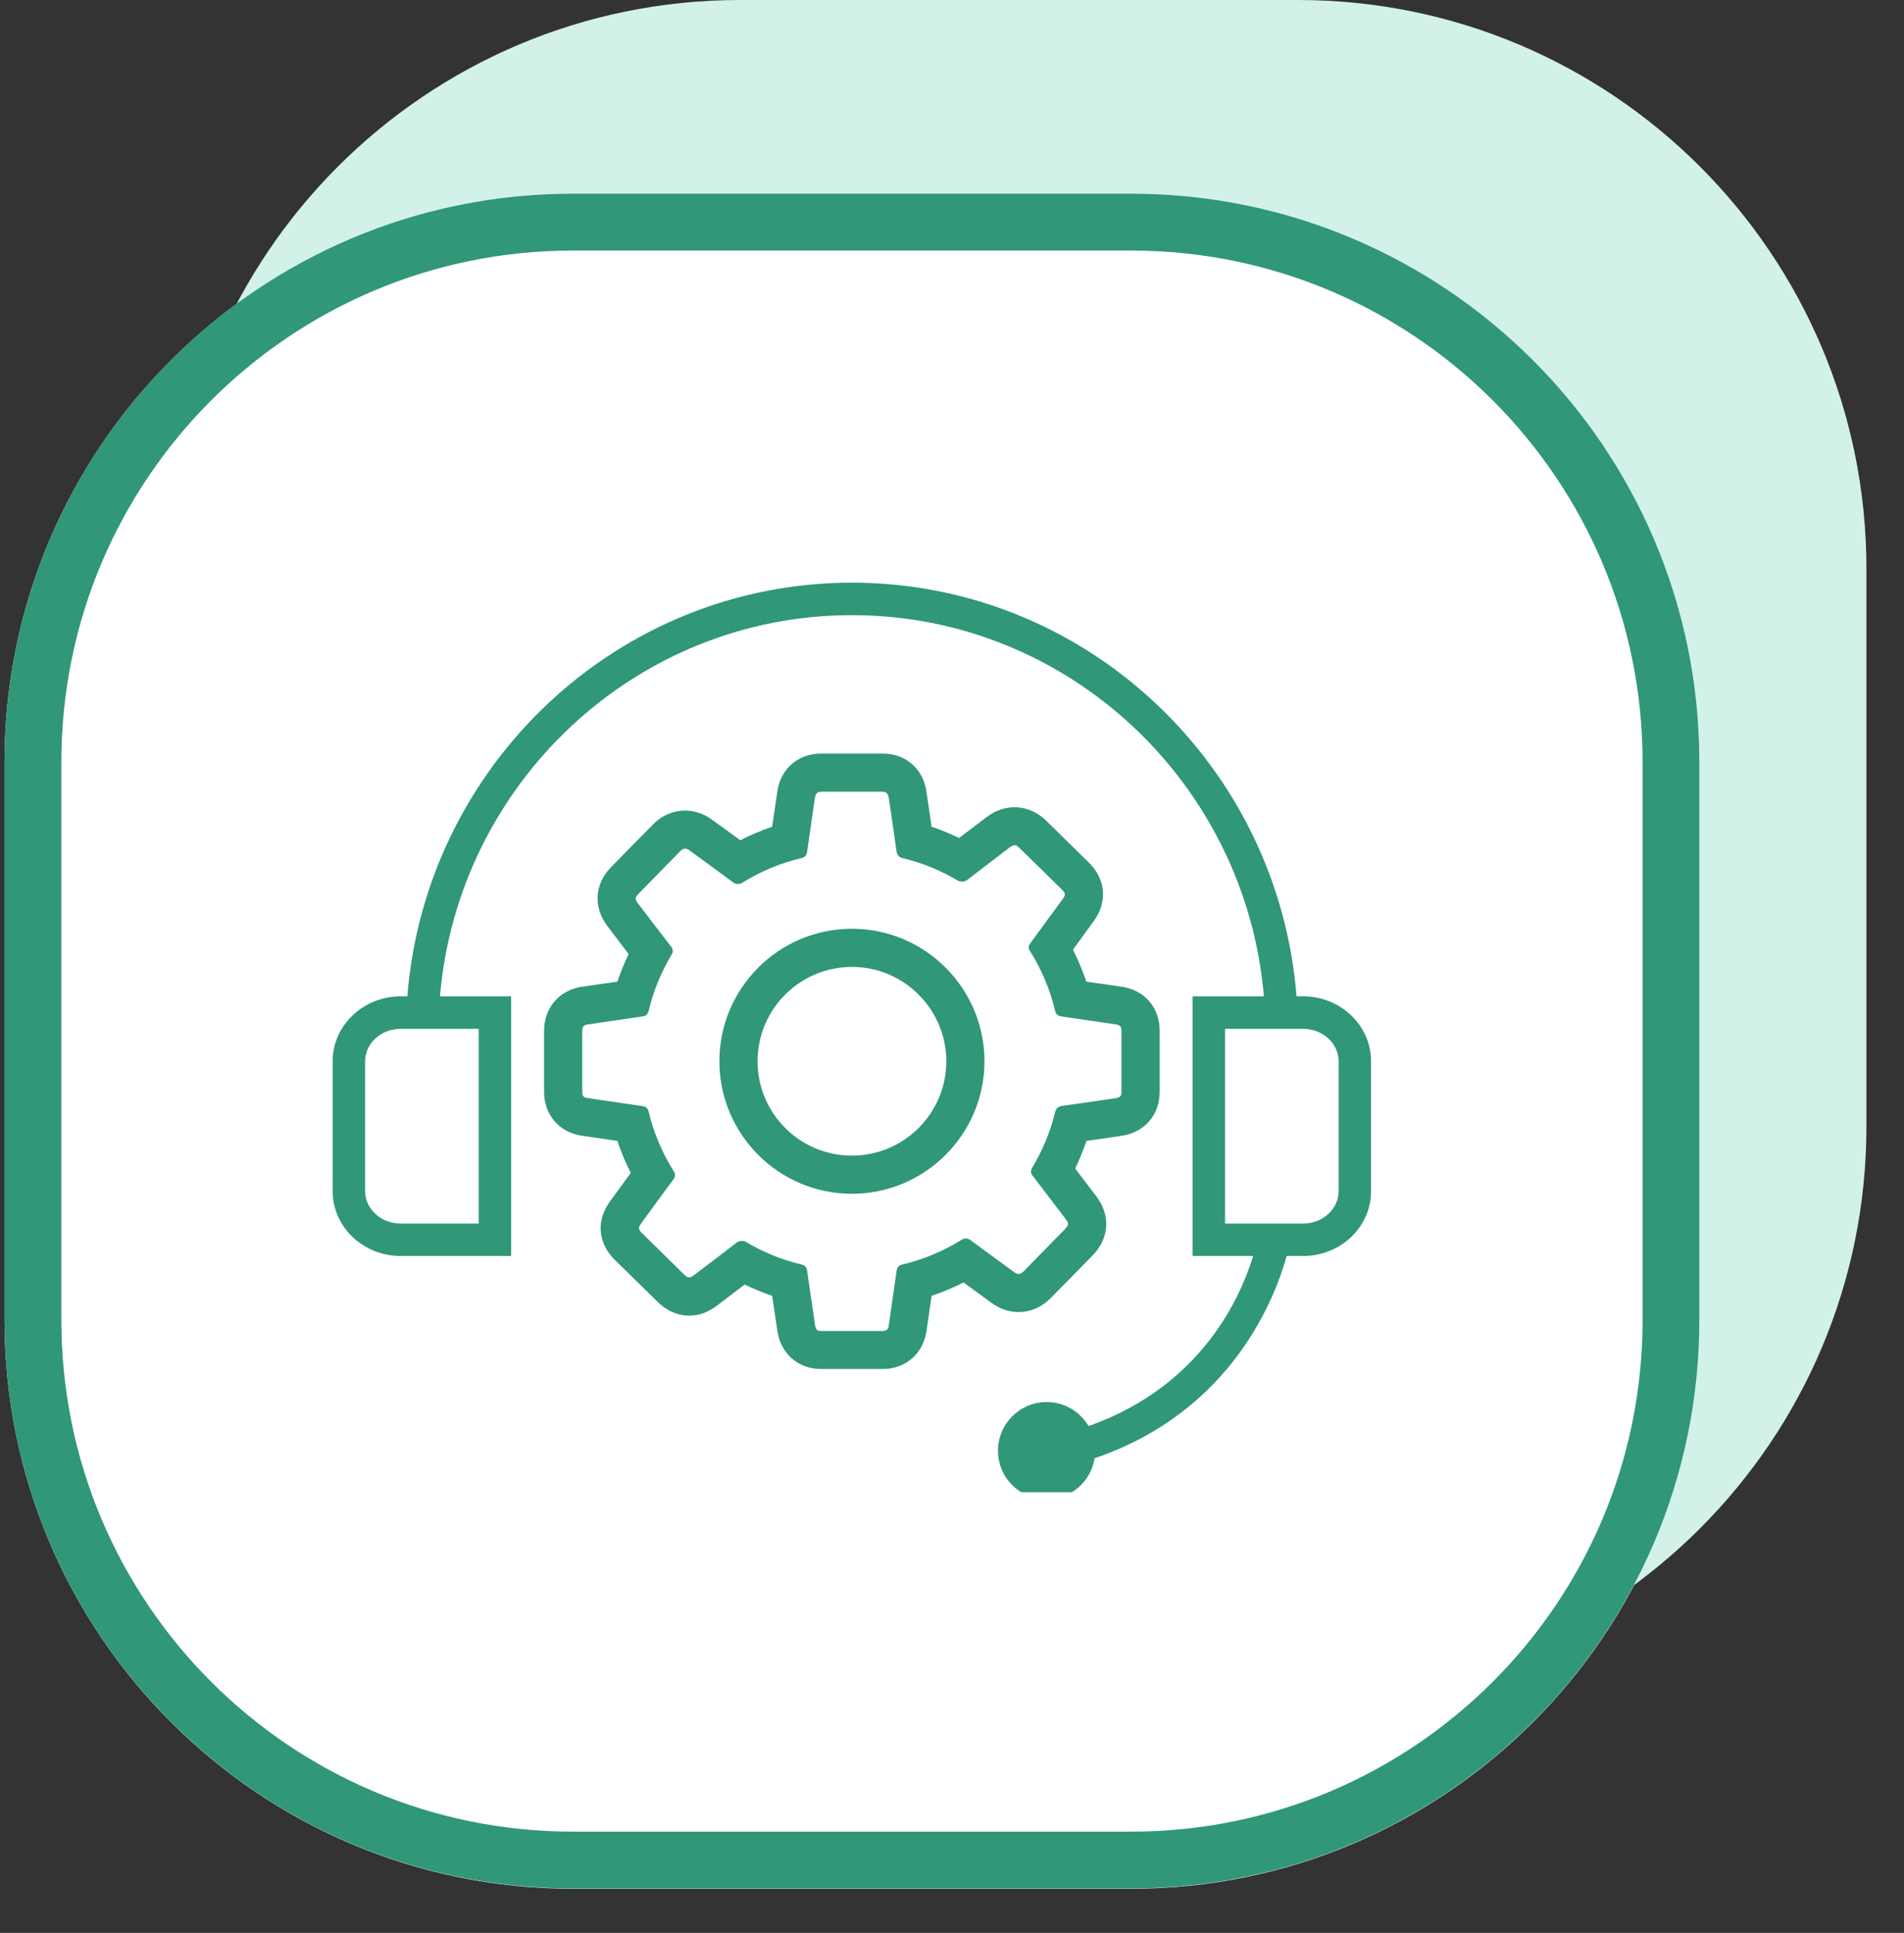
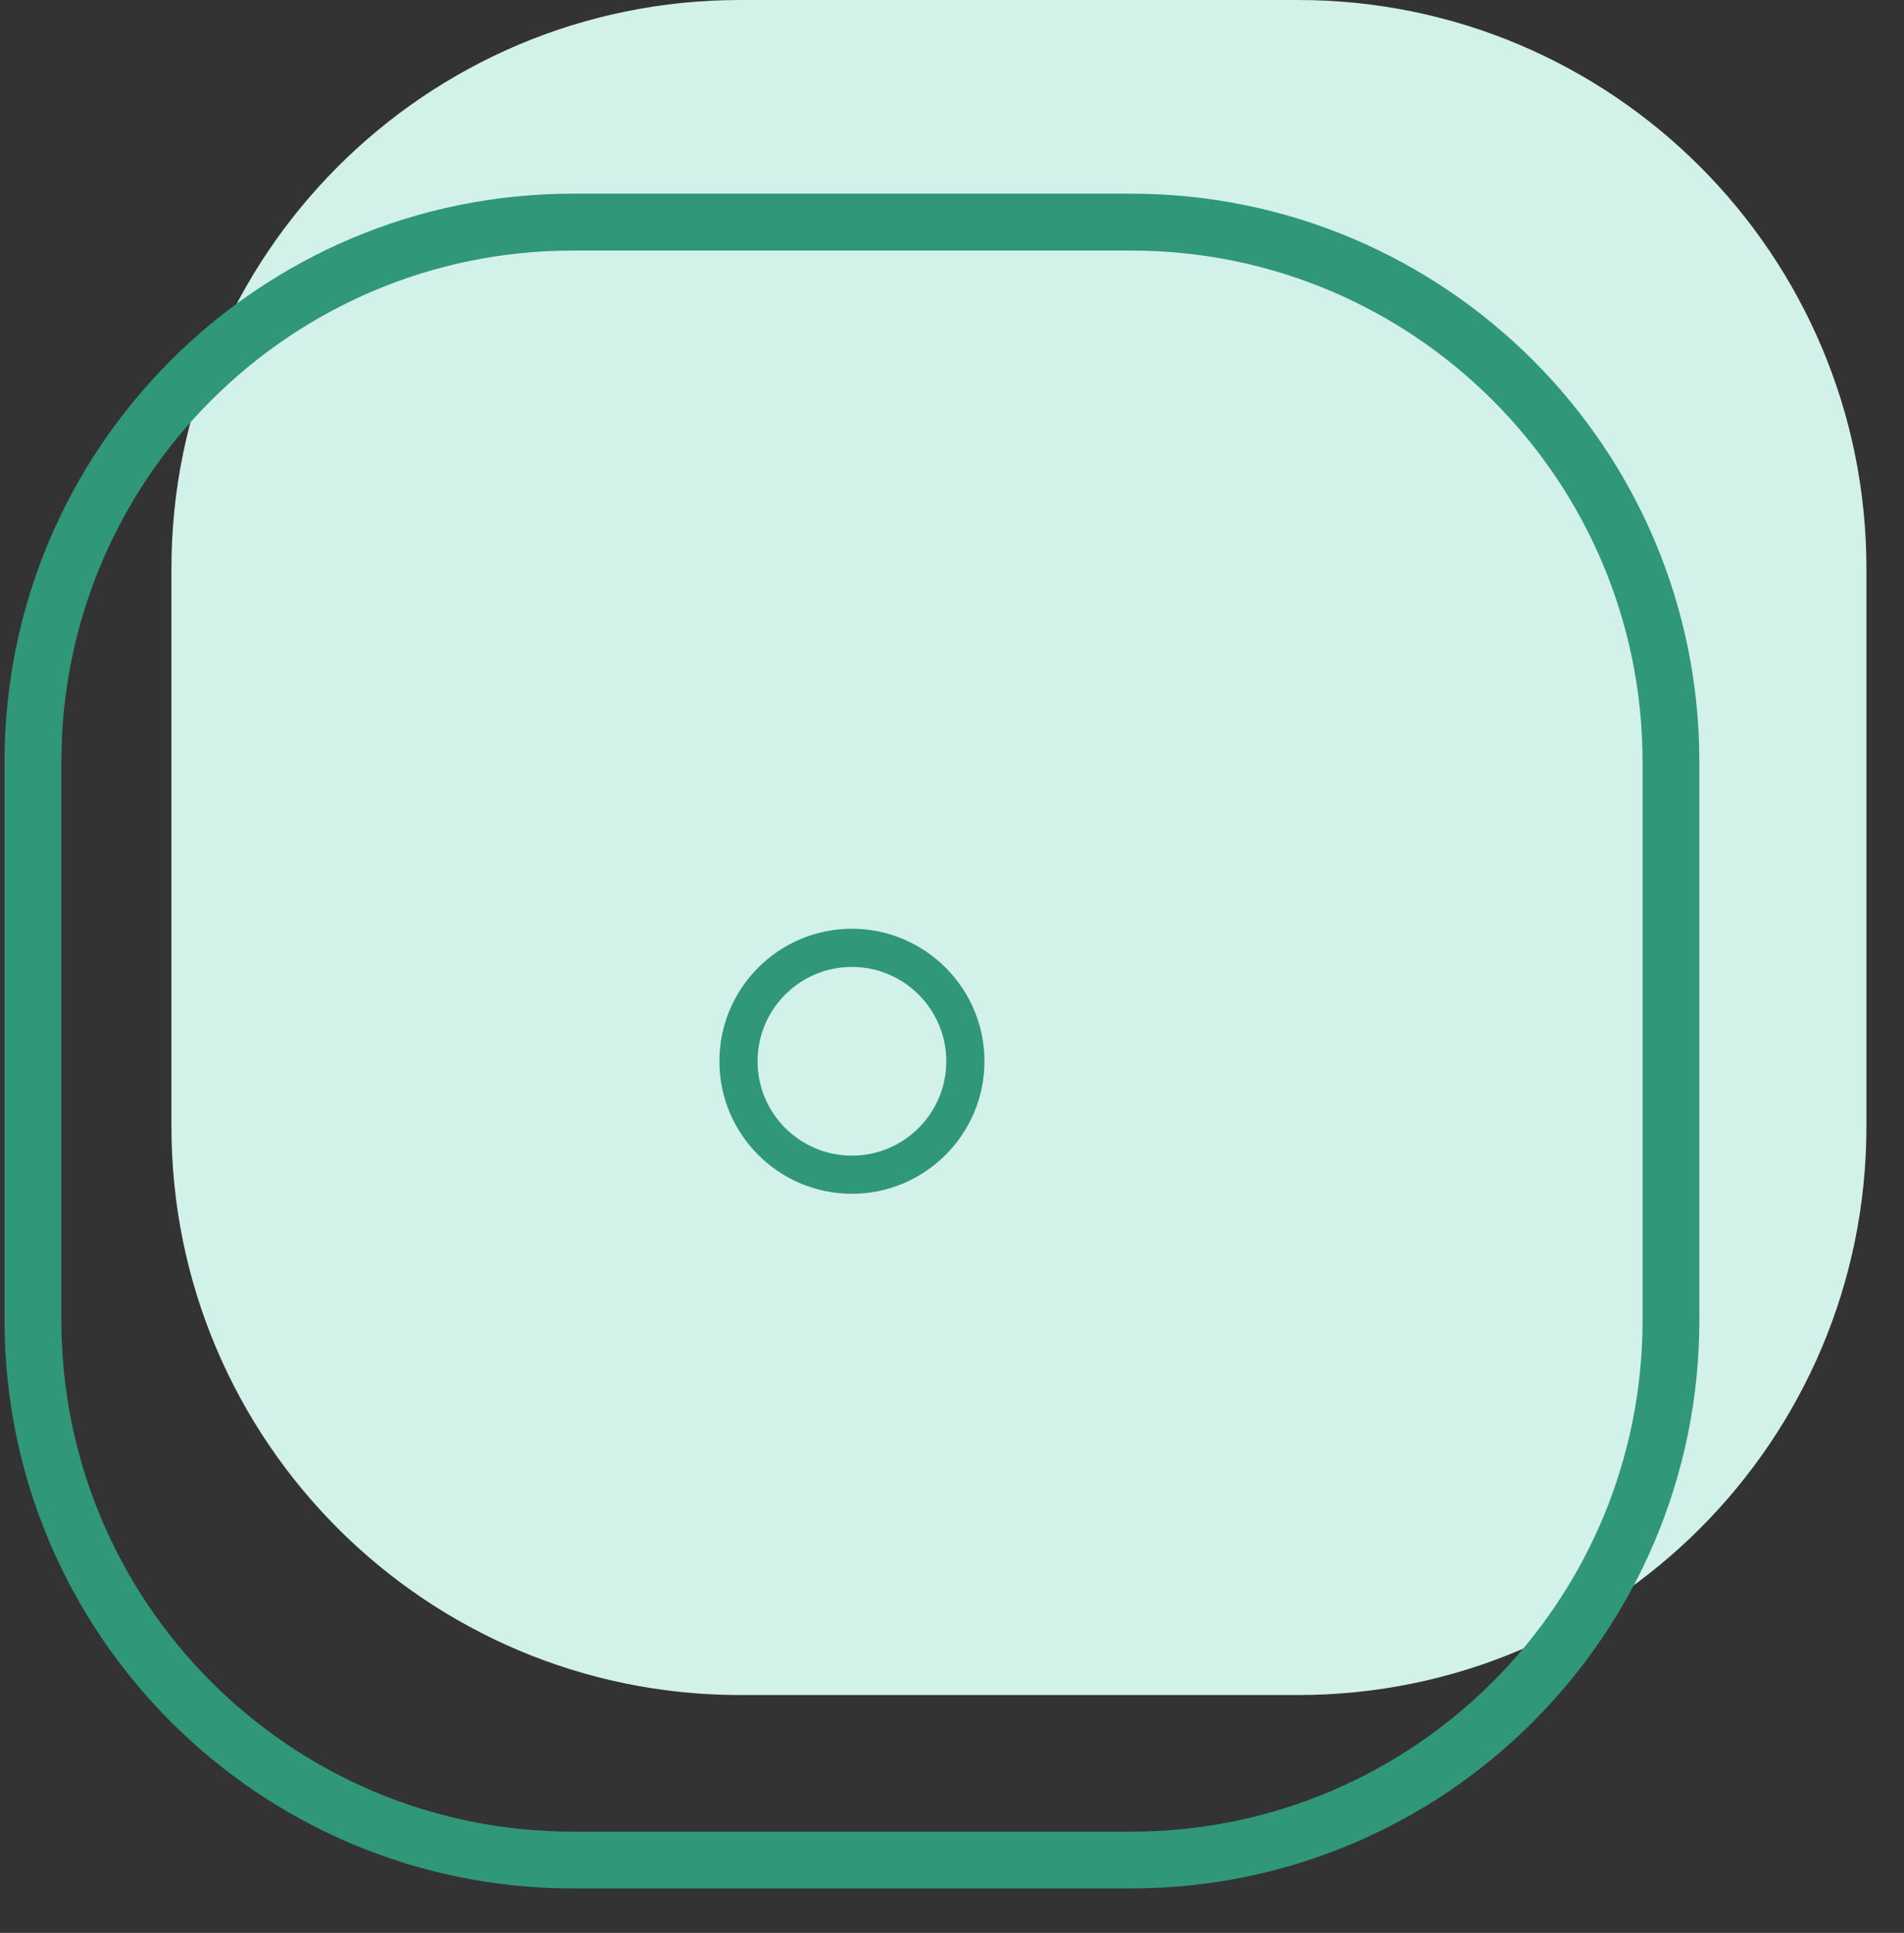
<svg xmlns="http://www.w3.org/2000/svg" width="66" zoomAndPan="magnify" viewBox="0 0 49.5 50.25" height="67" preserveAspectRatio="xMidYMid meet" version="1.0">
  <rect x="0" y="0" width="49.5" height="50.25" fill="#333333" stroke="none" />
  <defs>
    <clipPath id="0b23e0e03a">
      <path d="M 4.457 0 L 48.523 0 L 48.523 44.066 L 4.457 44.066 Z M 4.457 0 " clip-rule="nonzero" />
    </clipPath>
    <clipPath id="cb763d56b1">
      <path d="M 19.238 0 L 33.746 0 C 41.906 0 48.523 6.617 48.523 14.781 L 48.523 29.289 C 48.523 37.449 41.906 44.066 33.746 44.066 L 19.238 44.066 C 11.074 44.066 4.457 37.449 4.457 29.289 L 4.457 14.781 C 4.457 6.617 11.074 0 19.238 0 Z M 19.238 0 " clip-rule="nonzero" />
    </clipPath>
    <clipPath id="9feb2afc95">
      <path d="M 0.117 5.035 L 44.184 5.035 L 44.184 49.102 L 0.117 49.102 Z M 0.117 5.035 " clip-rule="nonzero" />
    </clipPath>
    <clipPath id="c1eb95290c">
      <path d="M 14.898 5.035 L 29.406 5.035 C 37.566 5.035 44.184 11.652 44.184 19.812 L 44.184 34.32 C 44.184 42.484 37.566 49.102 29.406 49.102 L 14.898 49.102 C 6.734 49.102 0.117 42.484 0.117 34.32 L 0.117 19.812 C 0.117 11.652 6.734 5.035 14.898 5.035 Z M 14.898 5.035 " clip-rule="nonzero" />
    </clipPath>
    <clipPath id="df58b70f88">
      <path d="M 0.117 5.035 L 44.18 5.035 L 44.18 49.094 L 0.117 49.094 Z M 0.117 5.035 " clip-rule="nonzero" />
    </clipPath>
    <clipPath id="abcf13de19">
      <path d="M 14.895 5.035 L 29.402 5.035 C 37.562 5.035 44.18 11.648 44.18 19.812 L 44.18 34.316 C 44.18 42.48 37.562 49.094 29.402 49.094 L 14.895 49.094 C 6.734 49.094 0.117 42.48 0.117 34.316 L 0.117 19.812 C 0.117 11.648 6.734 5.035 14.895 5.035 Z M 14.895 5.035 " clip-rule="nonzero" />
    </clipPath>
    <clipPath id="6c6d5158ba">
      <path d="M 8.645 15.148 L 35.984 15.148 L 35.984 38.793 L 8.645 38.793 Z M 8.645 15.148 " clip-rule="nonzero" />
    </clipPath>
  </defs>
  <g clip-path="url(#0b23e0e03a)">
    <g clip-path="url(#cb763d56b1)">
      <path fill="#d2f1e8" d="M 4.457 0 L 48.523 0 L 48.523 44.066 L 4.457 44.066 Z M 4.457 0 " fill-opacity="1" fill-rule="nonzero" />
    </g>
  </g>
  <g clip-path="url(#9feb2afc95)">
    <g clip-path="url(#c1eb95290c)">
-       <path fill="#ffffff" d="M 0.117 5.035 L 44.184 5.035 L 44.184 49.102 L 0.117 49.102 Z M 0.117 5.035 " fill-opacity="1" fill-rule="nonzero" />
-     </g>
+       </g>
  </g>
  <g clip-path="url(#df58b70f88)">
    <g clip-path="url(#abcf13de19)">
      <path stroke-linecap="butt" transform="matrix(0.739, 0, 0, 0.739, 0.118, 5.034)" fill="none" stroke-linejoin="miter" d="M 19.997 0.002 L 39.629 0.002 C 50.672 0.002 59.626 8.951 59.626 19.999 L 59.626 39.626 C 59.626 50.674 50.672 59.623 39.629 59.623 L 19.997 59.623 C 8.954 59.623 -0.001 50.674 -0.001 39.626 L -0.001 19.999 C -0.001 8.951 8.954 0.002 19.997 0.002 Z M 19.997 0.002 " stroke="#309779" stroke-width="4" stroke-opacity="1" stroke-miterlimit="4" />
    </g>
  </g>
  <g clip-path="url(#6c6d5158ba)">
-     <path fill="#309779" d="M 33.879 25.902 L 33.707 25.902 C 33.23 19.891 28.23 15.148 22.148 15.148 C 16.066 15.148 11.066 19.891 10.59 25.902 L 10.418 25.902 C 9.441 25.902 8.648 26.66 8.648 27.59 L 8.648 30.965 C 8.648 31.898 9.441 32.652 10.418 32.652 L 13.289 32.652 L 13.289 25.902 L 11.438 25.902 C 11.91 20.359 16.531 15.992 22.148 15.992 C 27.766 15.992 32.387 20.359 32.859 25.902 L 31.004 25.902 L 31.004 32.652 L 32.578 32.652 C 32.27 33.676 31.262 36.027 28.301 37.074 C 28.078 36.699 27.676 36.449 27.211 36.449 C 26.512 36.449 25.945 37.016 25.945 37.715 C 25.945 38.414 26.512 38.98 27.211 38.98 C 27.84 38.98 28.363 38.516 28.457 37.91 C 32.055 36.688 33.168 33.684 33.449 32.652 L 33.879 32.652 C 34.855 32.652 35.645 31.898 35.645 30.965 L 35.645 27.59 C 35.645 26.66 34.855 25.902 33.879 25.902 Z M 12.445 26.746 L 12.445 31.809 L 10.418 31.809 C 9.906 31.809 9.492 31.43 9.492 30.965 L 9.492 27.59 C 9.492 27.125 9.906 26.746 10.418 26.746 Z M 34.801 30.965 C 34.801 31.43 34.387 31.809 33.879 31.809 L 31.848 31.809 L 31.848 26.746 L 33.879 26.746 C 34.387 26.746 34.801 27.125 34.801 27.59 Z M 34.801 30.965 " fill-opacity="1" fill-rule="nonzero" />
-   </g>
-   <path fill="#309779" d="M 27.324 33.738 C 27.684 33.375 28.043 33.008 28.406 32.637 C 28.84 32.195 28.879 31.594 28.5 31.098 L 27.953 30.379 C 28.062 30.148 28.16 29.906 28.246 29.66 C 28.551 29.617 28.859 29.574 29.164 29.527 C 29.754 29.441 30.148 28.984 30.148 28.395 L 30.148 26.789 C 30.148 26.195 29.754 25.738 29.164 25.652 L 28.242 25.52 C 28.148 25.238 28.031 24.961 27.895 24.688 L 28.43 23.953 C 28.801 23.453 28.75 22.848 28.297 22.414 C 27.934 22.055 27.562 21.691 27.191 21.328 C 26.762 20.91 26.133 20.871 25.656 21.238 C 25.656 21.238 25.16 21.613 24.934 21.785 C 24.699 21.672 24.461 21.574 24.219 21.492 C 24.18 21.234 24.086 20.578 24.086 20.578 C 24 19.984 23.543 19.59 22.945 19.59 L 21.348 19.59 C 20.758 19.59 20.297 19.98 20.211 20.566 C 20.211 20.566 20.102 21.316 20.074 21.492 C 19.793 21.59 19.512 21.707 19.246 21.844 C 19.012 21.672 18.766 21.492 18.504 21.305 C 18.027 20.957 17.41 21.004 16.992 21.418 C 16.734 21.676 15.887 22.543 15.887 22.543 C 15.453 22.984 15.418 23.59 15.797 24.082 C 15.797 24.082 16.242 24.672 16.344 24.805 C 16.23 25.035 16.133 25.277 16.051 25.52 L 15.129 25.652 C 14.543 25.738 14.145 26.199 14.145 26.797 L 14.145 28.383 C 14.145 28.984 14.543 29.445 15.137 29.527 L 16.051 29.66 C 16.145 29.945 16.262 30.223 16.398 30.492 C 16.277 30.656 15.863 31.227 15.863 31.227 C 15.492 31.73 15.539 32.32 15.992 32.762 C 16.27 33.035 17.105 33.852 17.105 33.852 C 17.402 34.141 17.711 34.203 17.918 34.203 C 18.176 34.203 18.418 34.113 18.641 33.941 L 19.359 33.395 C 19.594 33.508 19.832 33.605 20.074 33.688 C 20.105 33.898 20.211 34.602 20.211 34.602 C 20.297 35.195 20.754 35.59 21.348 35.59 L 22.945 35.59 C 23.539 35.59 23.996 35.199 24.086 34.613 C 24.129 34.305 24.176 33.996 24.219 33.688 C 24.5 33.594 24.777 33.477 25.051 33.34 C 25.051 33.34 25.777 33.871 25.777 33.871 C 26.273 34.234 26.898 34.18 27.324 33.738 Z M 26.363 33.07 C 26.363 33.07 25.461 32.41 25.207 32.223 C 25.16 32.191 25.066 32.188 25.02 32.219 C 24.527 32.527 24 32.746 23.453 32.875 C 23.344 32.902 23.32 32.969 23.309 33.043 C 23.242 33.516 23.172 33.992 23.105 34.465 C 23.09 34.562 23.047 34.602 22.945 34.602 L 21.348 34.602 C 21.246 34.602 21.207 34.562 21.191 34.457 C 21.121 33.988 21.055 33.516 20.984 33.043 C 20.973 32.945 20.926 32.895 20.828 32.871 C 20.324 32.75 19.84 32.555 19.391 32.285 C 19.332 32.25 19.215 32.254 19.16 32.297 C 18.789 32.586 18.41 32.871 18.035 33.156 C 17.938 33.23 17.887 33.23 17.797 33.145 C 17.426 32.781 17.055 32.418 16.688 32.055 C 16.594 31.961 16.59 31.914 16.664 31.812 C 16.664 31.812 17.293 30.945 17.512 30.656 C 17.559 30.586 17.562 30.527 17.52 30.457 C 17.211 29.965 16.992 29.441 16.863 28.898 C 16.836 28.785 16.758 28.762 16.691 28.754 L 15.277 28.547 C 15.172 28.531 15.137 28.492 15.137 28.383 L 15.137 26.797 C 15.137 26.691 15.176 26.648 15.277 26.633 L 16.688 26.426 C 16.738 26.422 16.832 26.41 16.863 26.281 C 16.98 25.781 17.18 25.289 17.461 24.816 C 17.492 24.762 17.512 24.699 17.453 24.617 C 17.25 24.359 16.582 23.48 16.582 23.48 C 16.504 23.379 16.508 23.328 16.598 23.238 C 16.598 23.238 17.434 22.383 17.691 22.121 C 17.77 22.047 17.84 22.047 17.922 22.105 C 18.309 22.387 18.695 22.668 19.078 22.953 C 19.133 22.988 19.23 22.992 19.285 22.957 C 19.766 22.656 20.285 22.438 20.836 22.309 C 20.926 22.285 20.973 22.234 20.984 22.137 C 21.047 21.703 21.109 21.27 21.172 20.832 C 21.191 20.707 21.195 20.582 21.348 20.582 C 21.348 20.582 22.934 20.582 22.945 20.582 C 23.086 20.582 23.102 20.699 23.117 20.812 C 23.184 21.254 23.246 21.695 23.309 22.137 C 23.324 22.234 23.371 22.285 23.465 22.309 C 23.969 22.43 24.453 22.625 24.906 22.895 C 24.965 22.93 25.078 22.926 25.137 22.883 C 25.461 22.633 26.258 22.023 26.258 22.023 C 26.309 21.988 26.348 21.973 26.379 21.973 C 26.398 21.973 26.438 21.977 26.496 22.039 C 26.867 22.398 27.238 22.762 27.609 23.129 C 27.703 23.219 27.707 23.266 27.629 23.371 C 27.629 23.371 26.984 24.254 26.785 24.523 C 26.734 24.594 26.73 24.652 26.777 24.723 C 27.086 25.215 27.305 25.742 27.43 26.281 C 27.461 26.406 27.555 26.418 27.605 26.426 L 29.02 26.633 C 29.117 26.648 29.156 26.691 29.156 26.789 L 29.156 28.395 C 29.156 28.492 29.117 28.531 29.02 28.547 C 28.551 28.617 28.082 28.684 27.613 28.75 C 27.508 28.766 27.453 28.812 27.43 28.914 C 27.309 29.414 27.109 29.902 26.832 30.363 C 26.789 30.438 26.793 30.496 26.844 30.562 C 27.094 30.887 27.711 31.699 27.711 31.699 C 27.789 31.801 27.785 31.852 27.695 31.941 L 27.676 31.965 C 27.32 32.328 26.969 32.688 26.613 33.051 C 26.527 33.133 26.461 33.141 26.363 33.07 Z M 26.363 33.07 " fill-opacity="1" fill-rule="nonzero" />
+     </g>
  <path fill="#309779" d="M 22.148 24.145 C 20.246 24.145 18.703 25.691 18.703 27.59 C 18.703 29.488 20.246 31.035 22.148 31.035 C 24.047 31.035 25.594 29.488 25.594 27.59 C 25.594 25.691 24.047 24.145 22.148 24.145 Z M 22.148 30.043 C 20.793 30.043 19.695 28.945 19.695 27.59 C 19.695 26.238 20.793 25.137 22.148 25.137 C 23.5 25.137 24.602 26.238 24.602 27.59 C 24.602 28.945 23.5 30.043 22.148 30.043 Z M 22.148 30.043 " fill-opacity="1" fill-rule="nonzero" />
</svg>